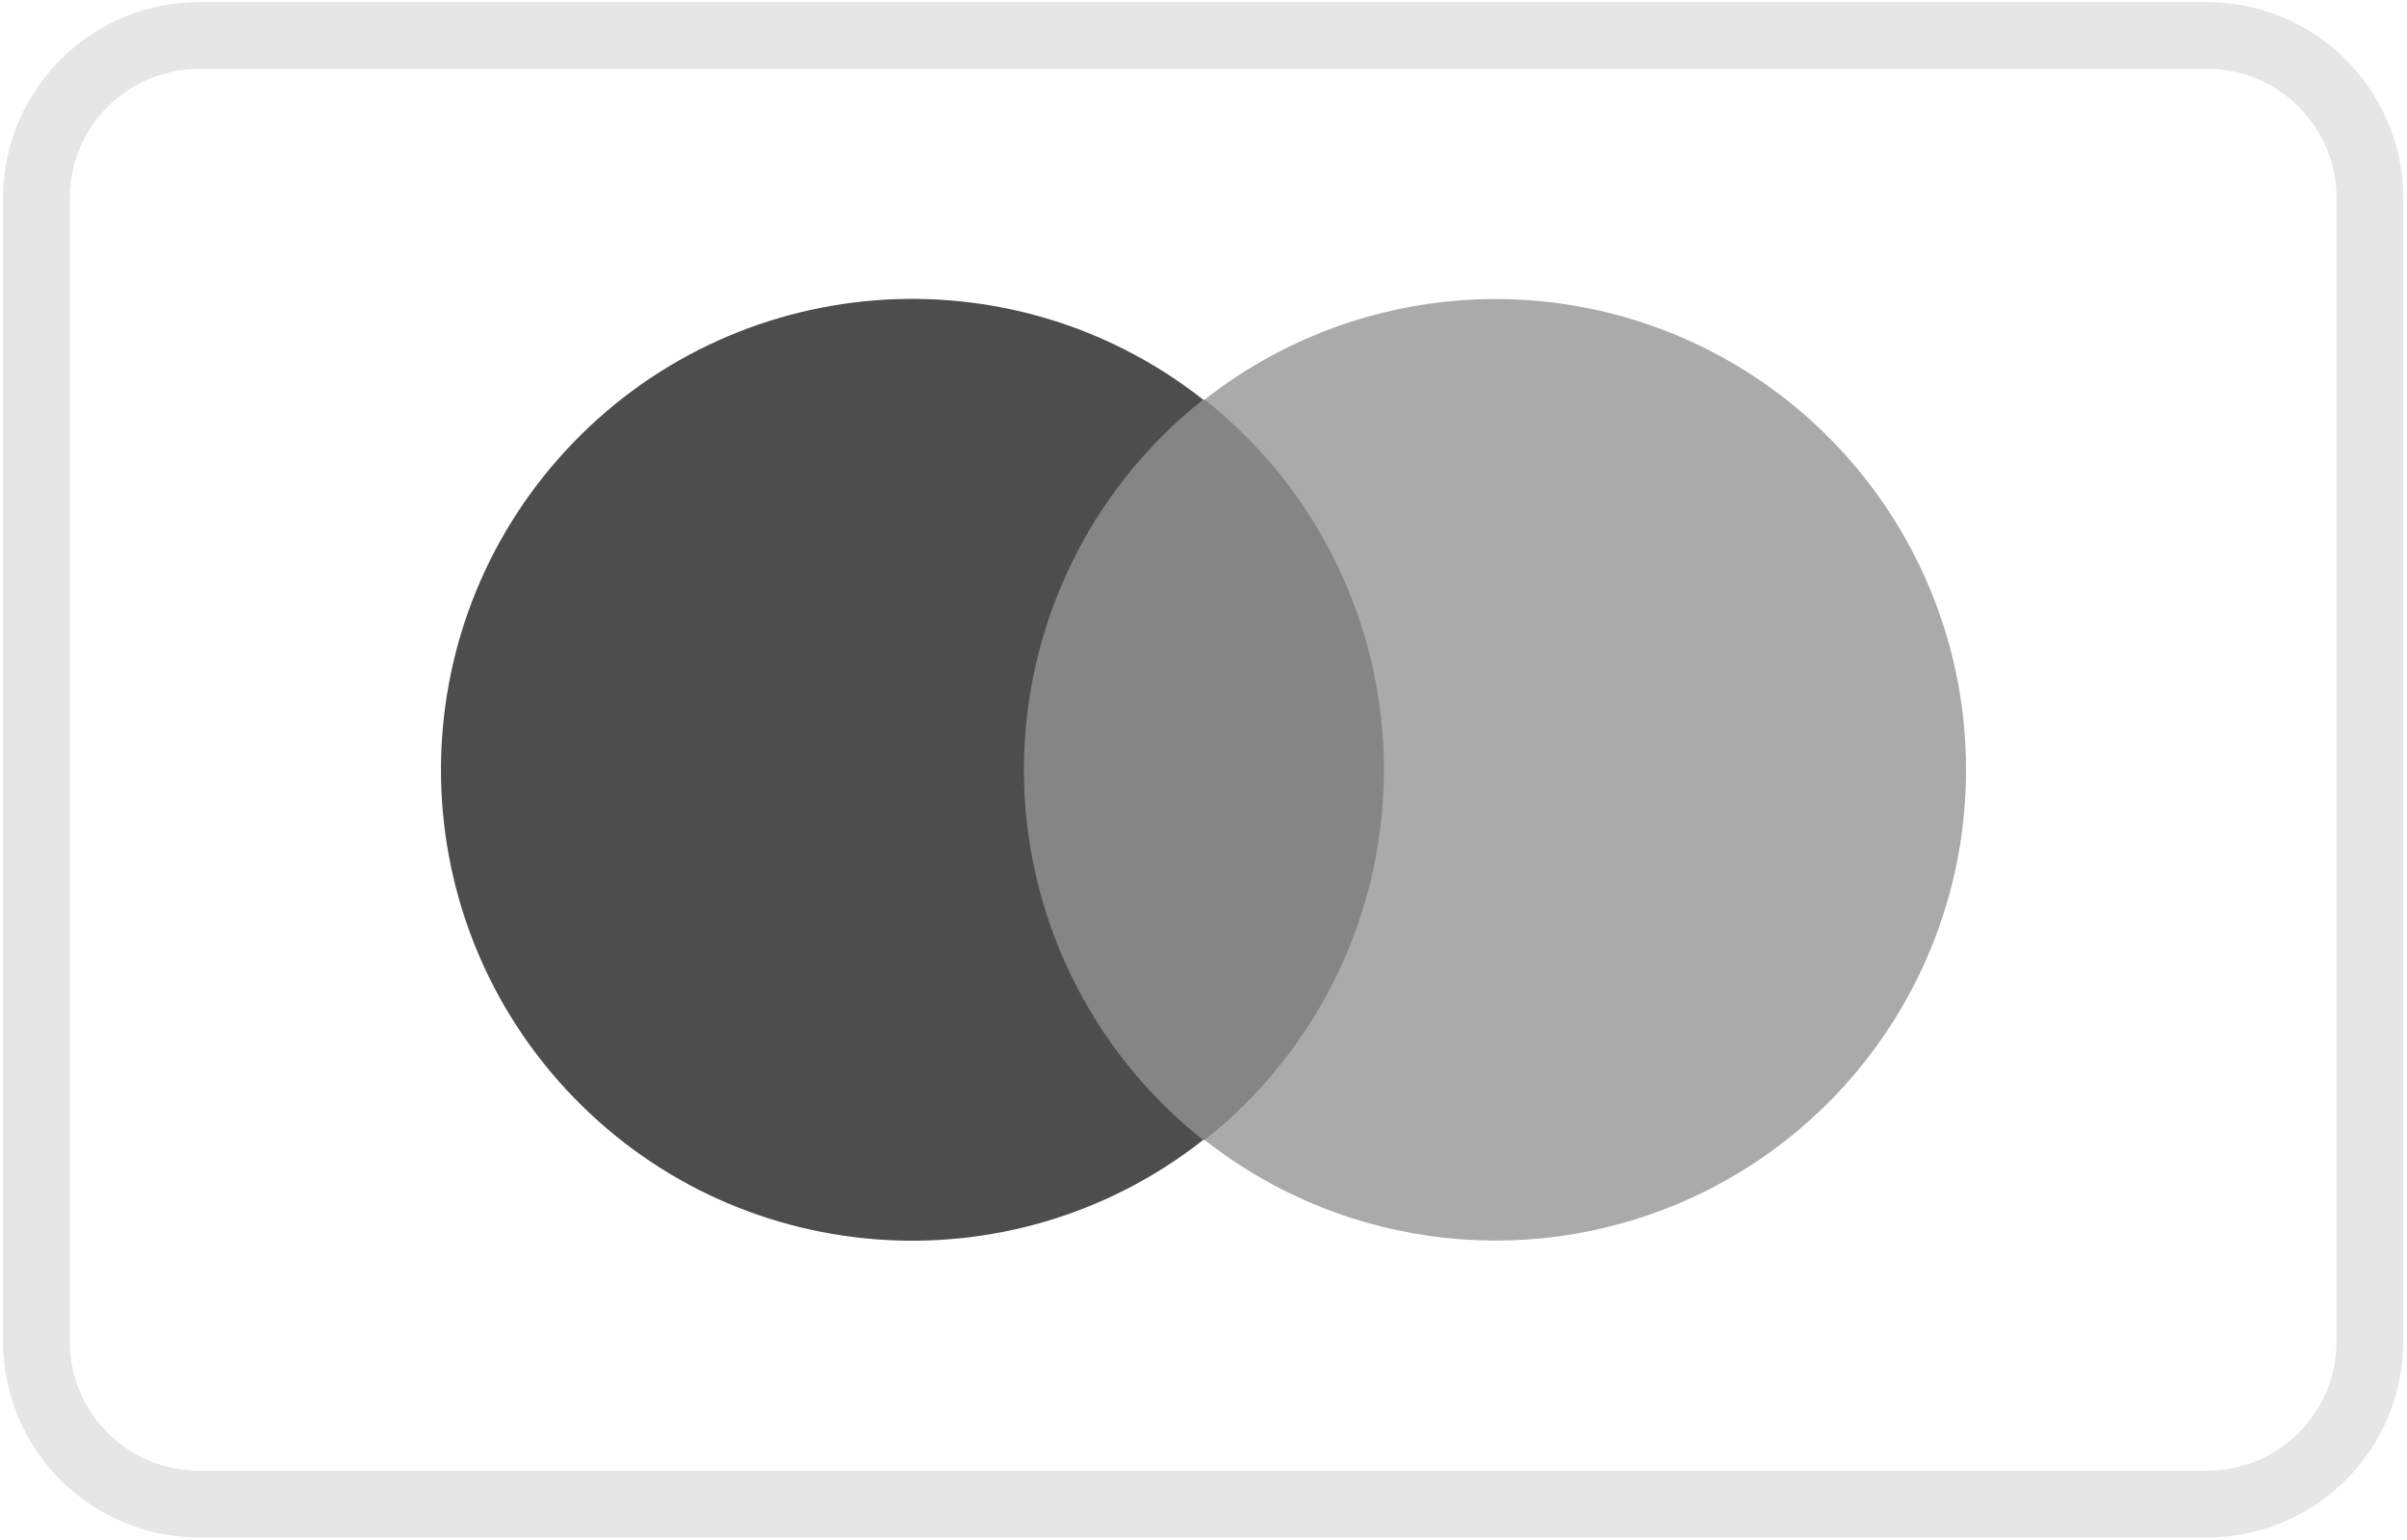
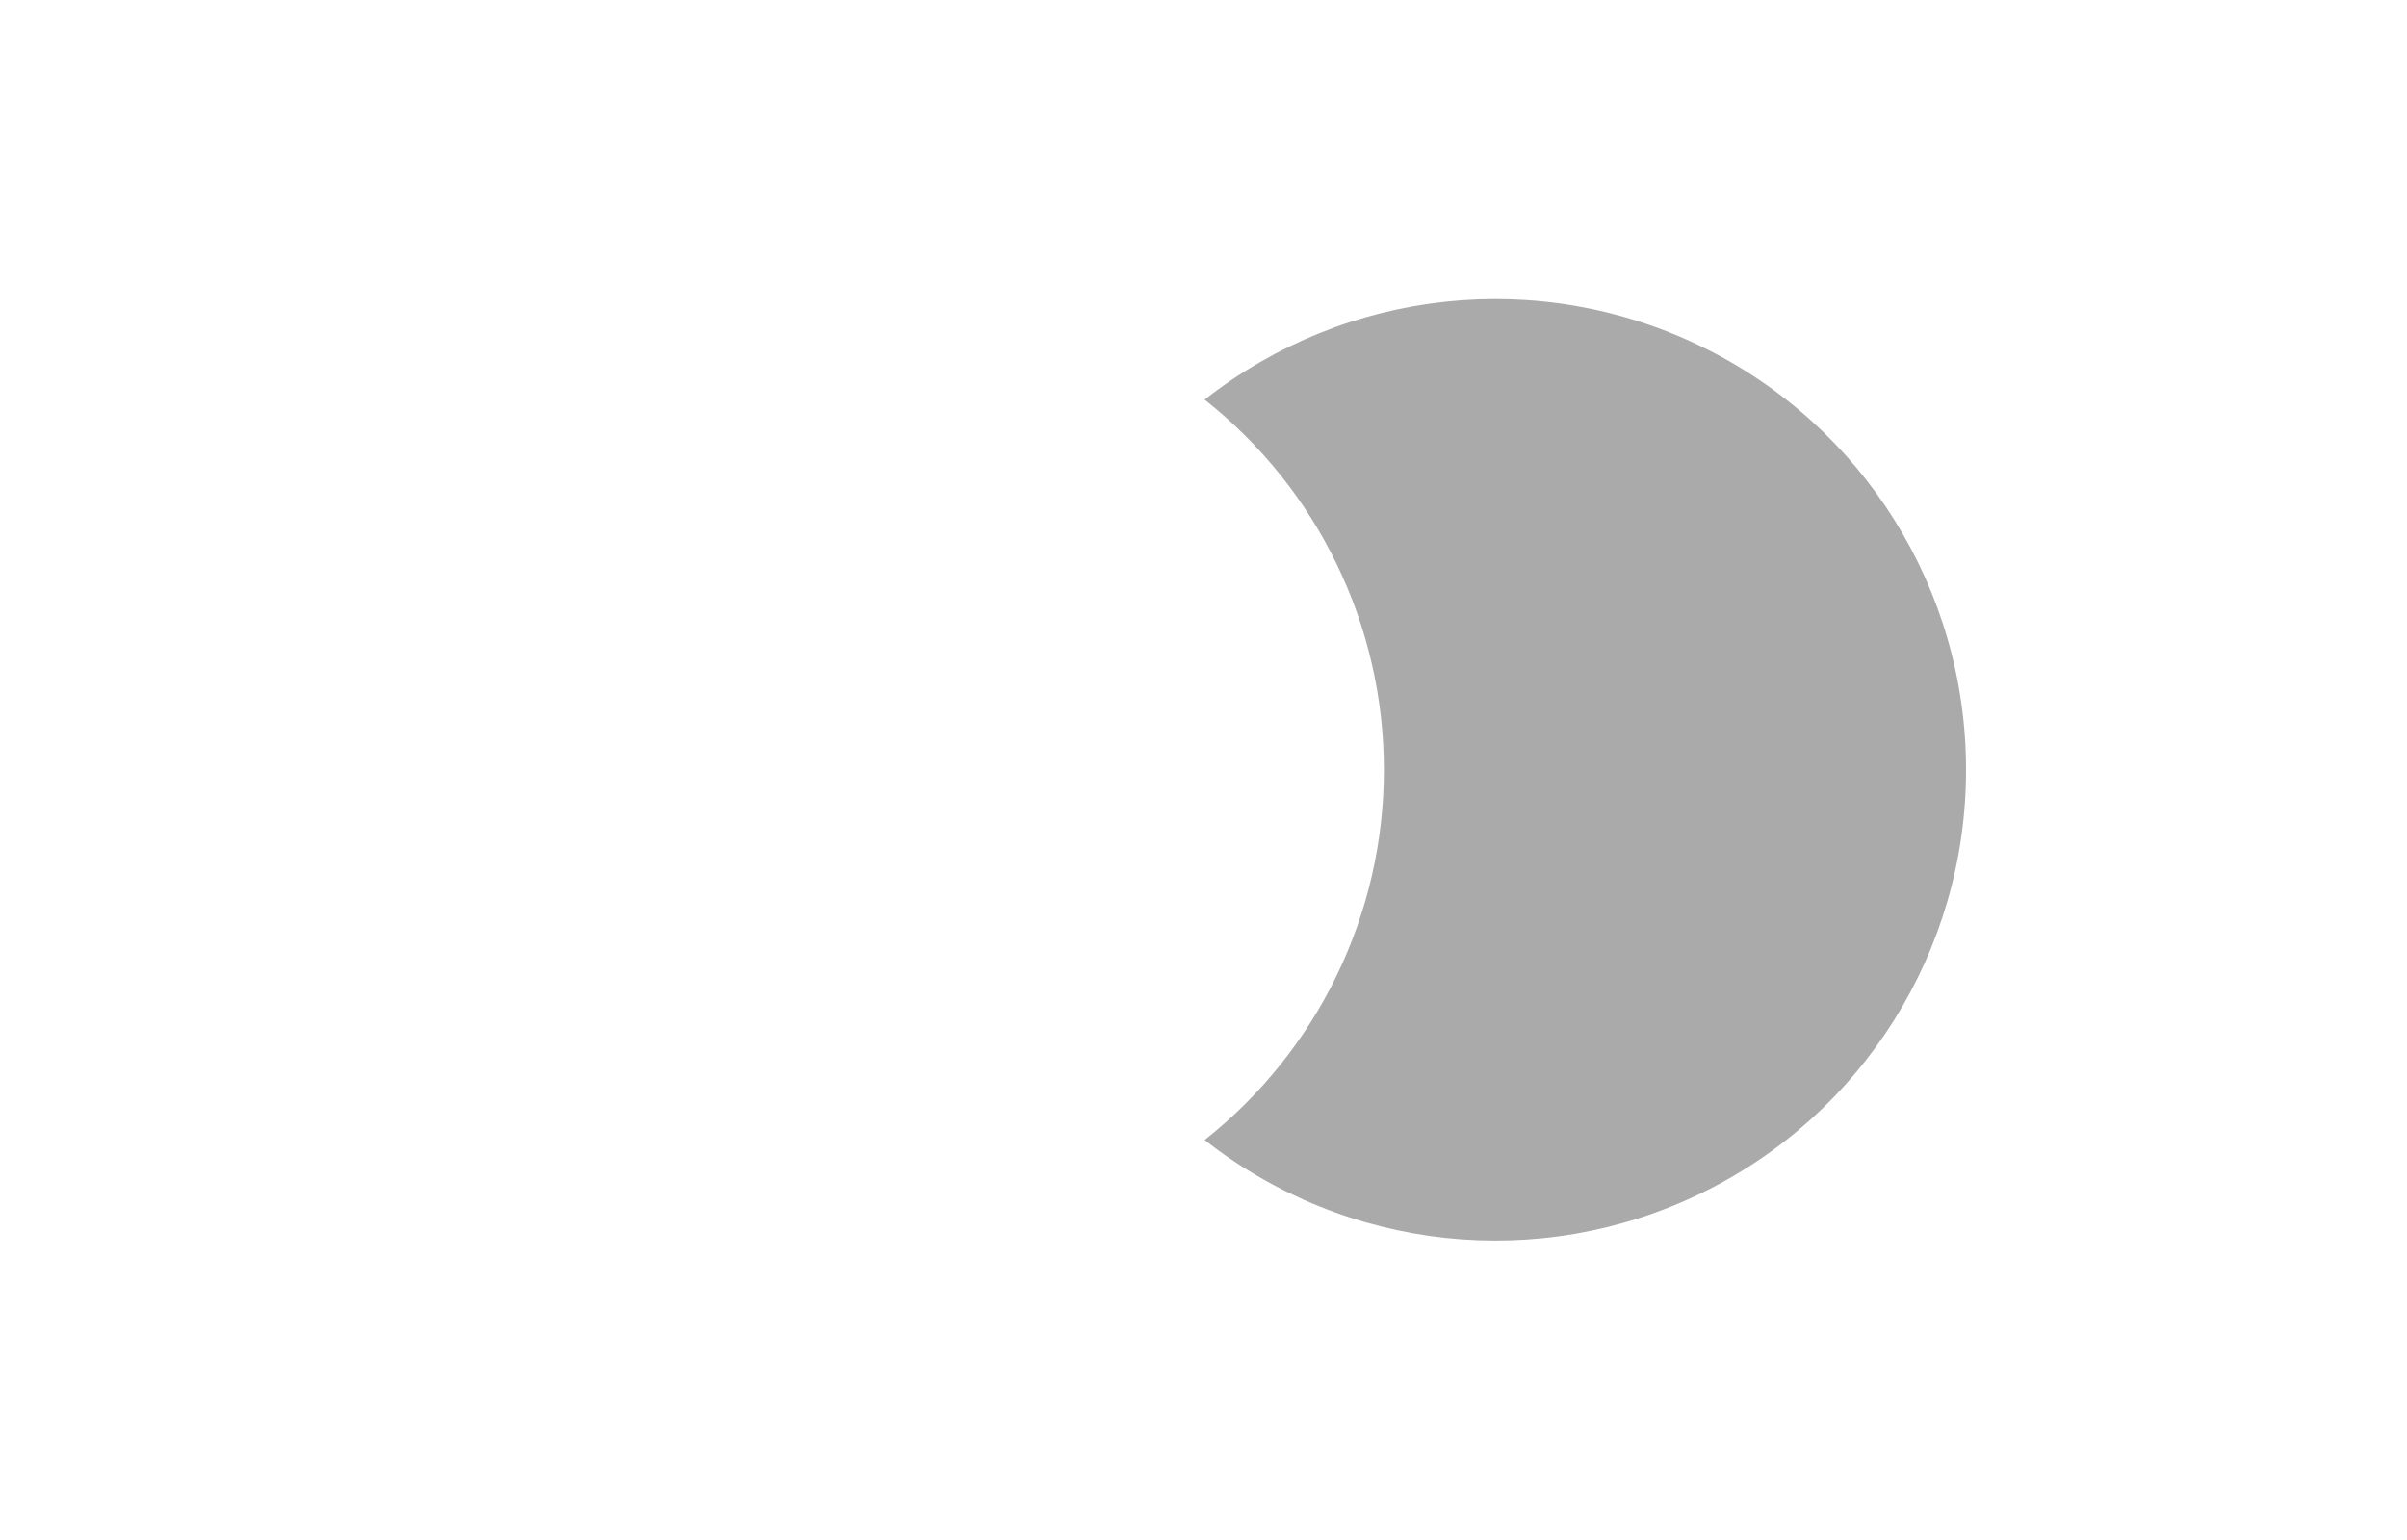
<svg xmlns="http://www.w3.org/2000/svg" clip-rule="evenodd" fill-rule="evenodd" stroke-linecap="round" stroke-linejoin="round" viewBox="0 0 2489.5 1592.88">
-   <path d="m1011.62 413.448h469.61v765.982h-469.61z" fill="#858585" />
-   <path d="m1059 796.439c.03-149.287 68.32-290.364 185.4-382.991-199.74-157.044-486.633-134.216-659.025 52.438s-172.392 474.453 0 661.104c172.393 186.66 459.285 209.48 659.025 52.44-117.08-92.63-185.37-233.704-185.4-382.991z" fill="#4d4d4d" />
  <path d="m2033.42 796.439c.13 186.404-106.21 356.511-273.84 438.041-167.63 81.52-367.1 60.15-513.64-55.05 117.1-92.6 185.4-233.696 185.4-382.991s-68.3-290.386-185.4-382.991c146.54-115.197 346.01-136.573 513.64-55.047 167.63 81.527 273.97 251.634 273.84 438.038z" fill="#aaa" />
-   <path d="m206.153 36.705h2076.497c93.06 0 168.51 75.445 168.51 168.511v1182.444c0 93.07-75.45 168.51-168.51 168.51h-2076.497c-93.066 0-168.511-75.44-168.511-168.51v-1182.444c0-93.066 75.445-168.51 168.511-168.51z" fill="none" stroke="#e6e6e6" stroke-width="69" />
</svg>